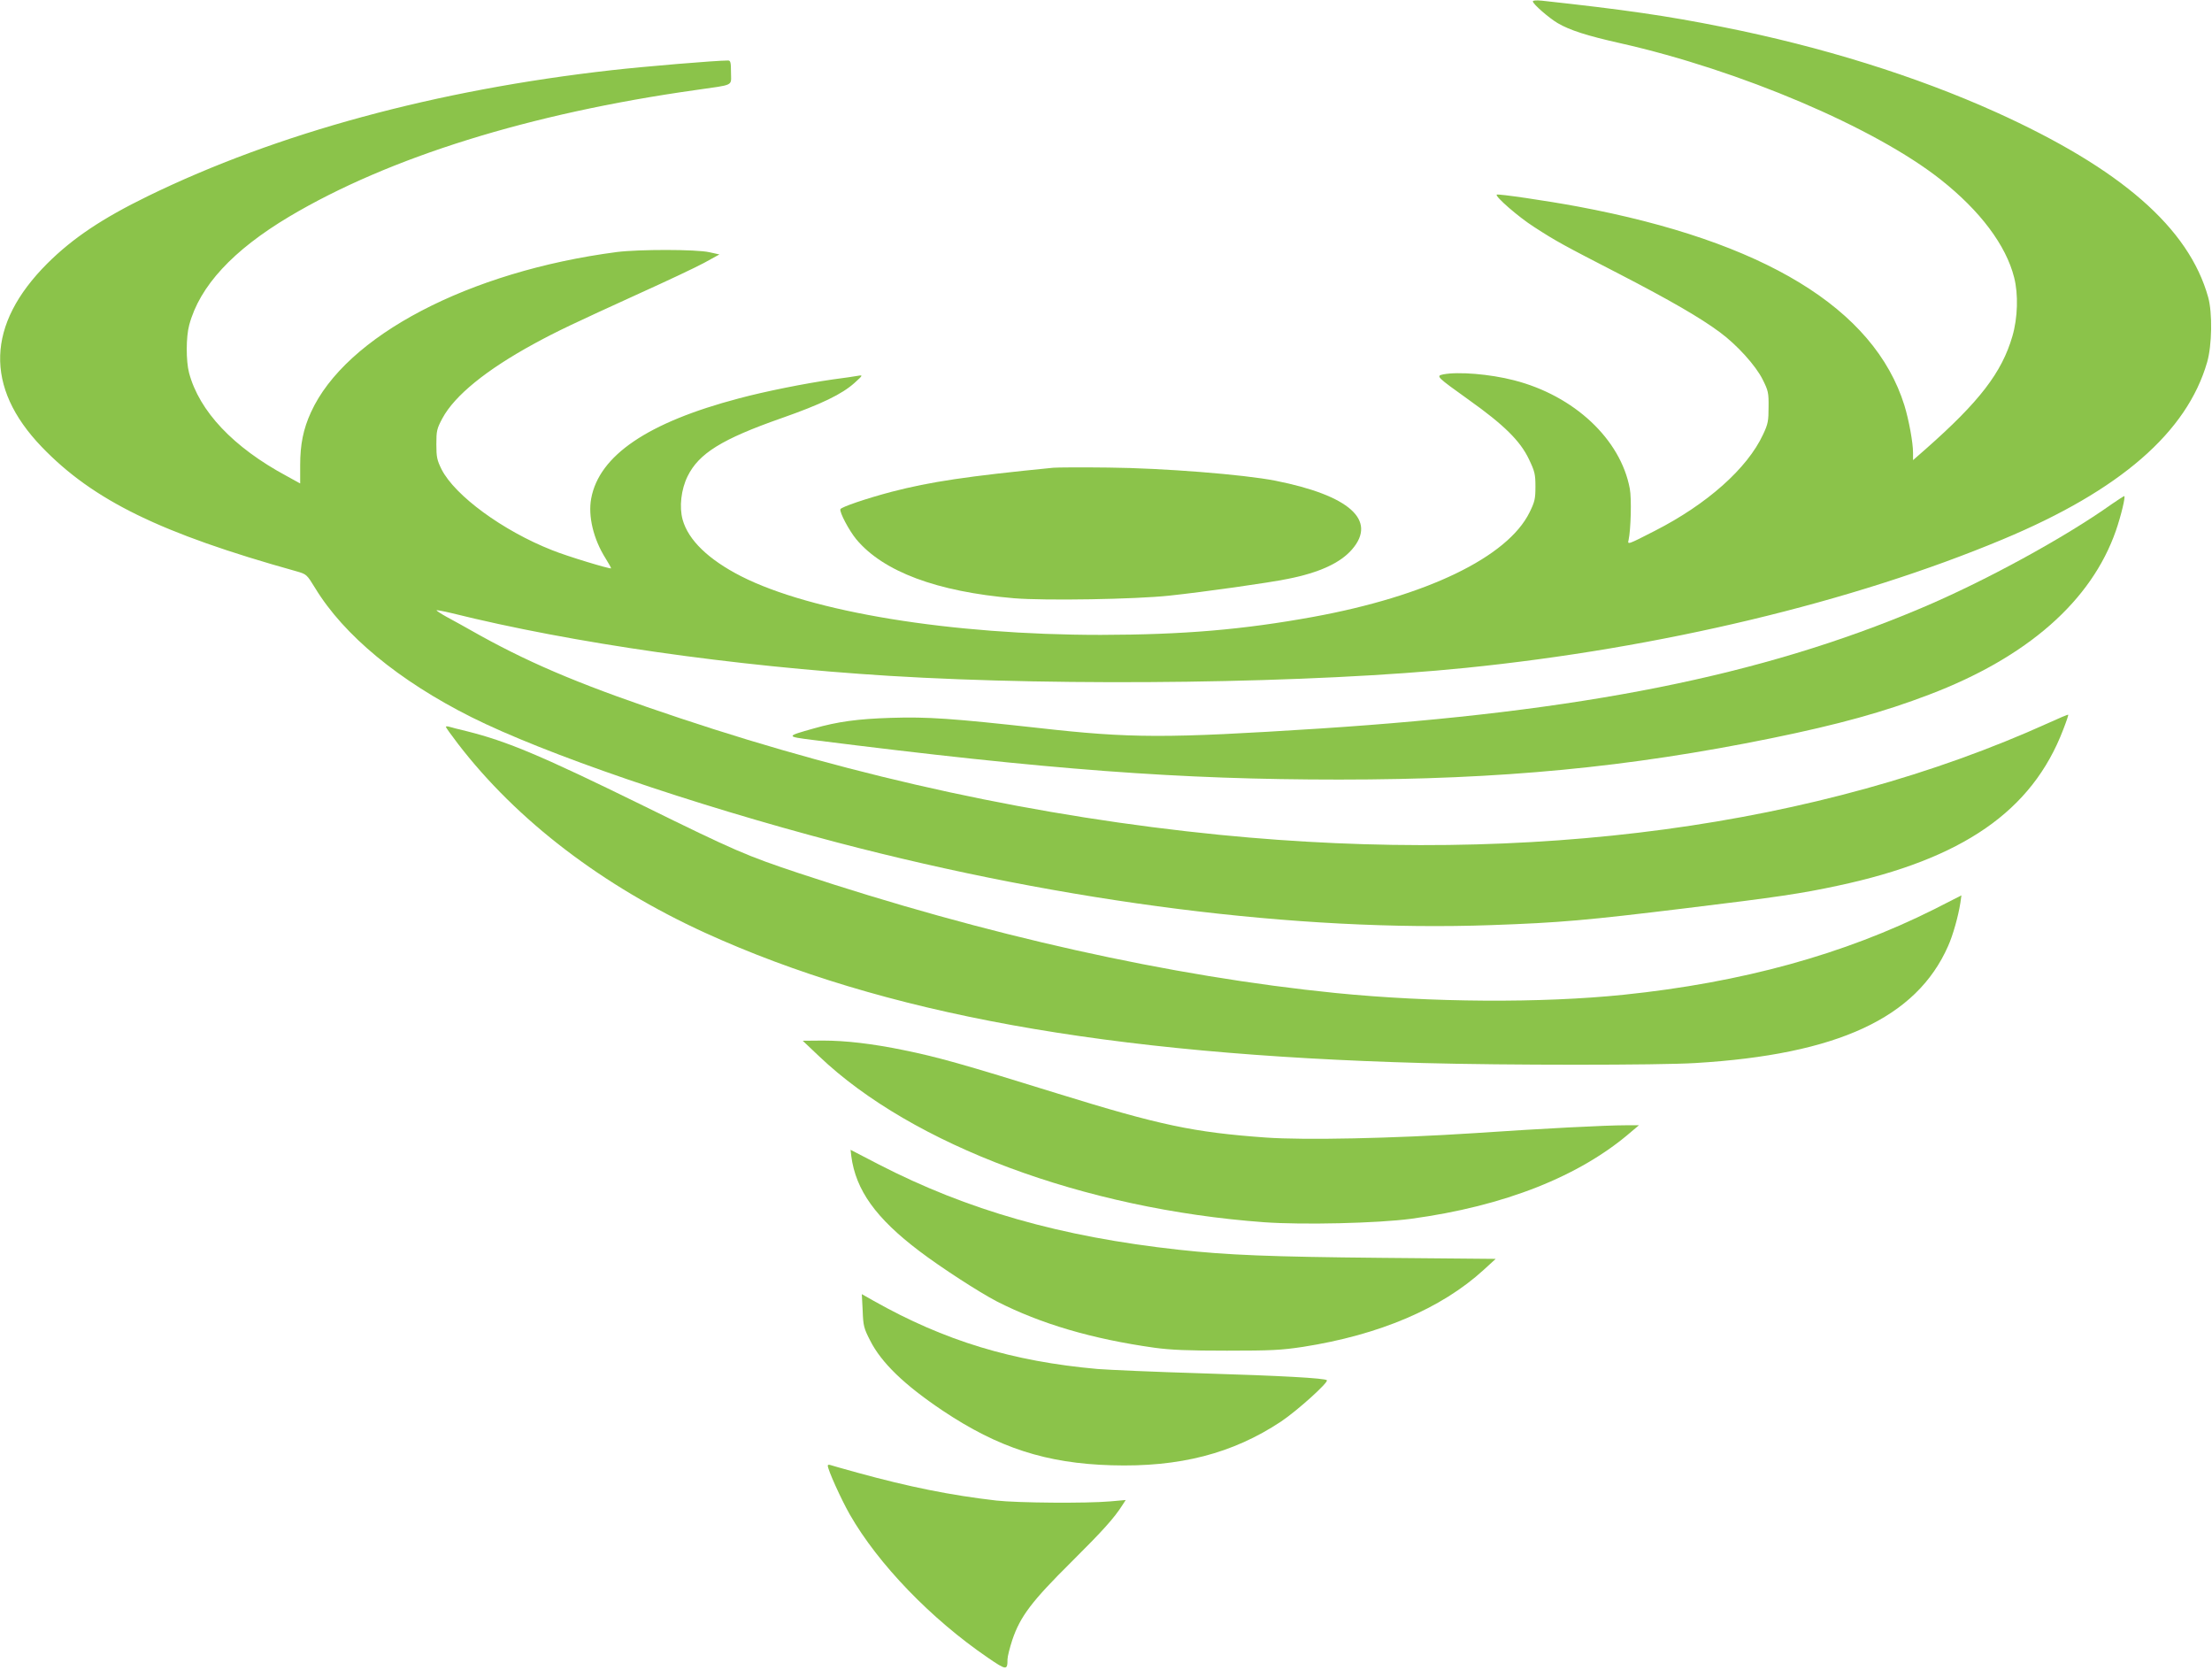
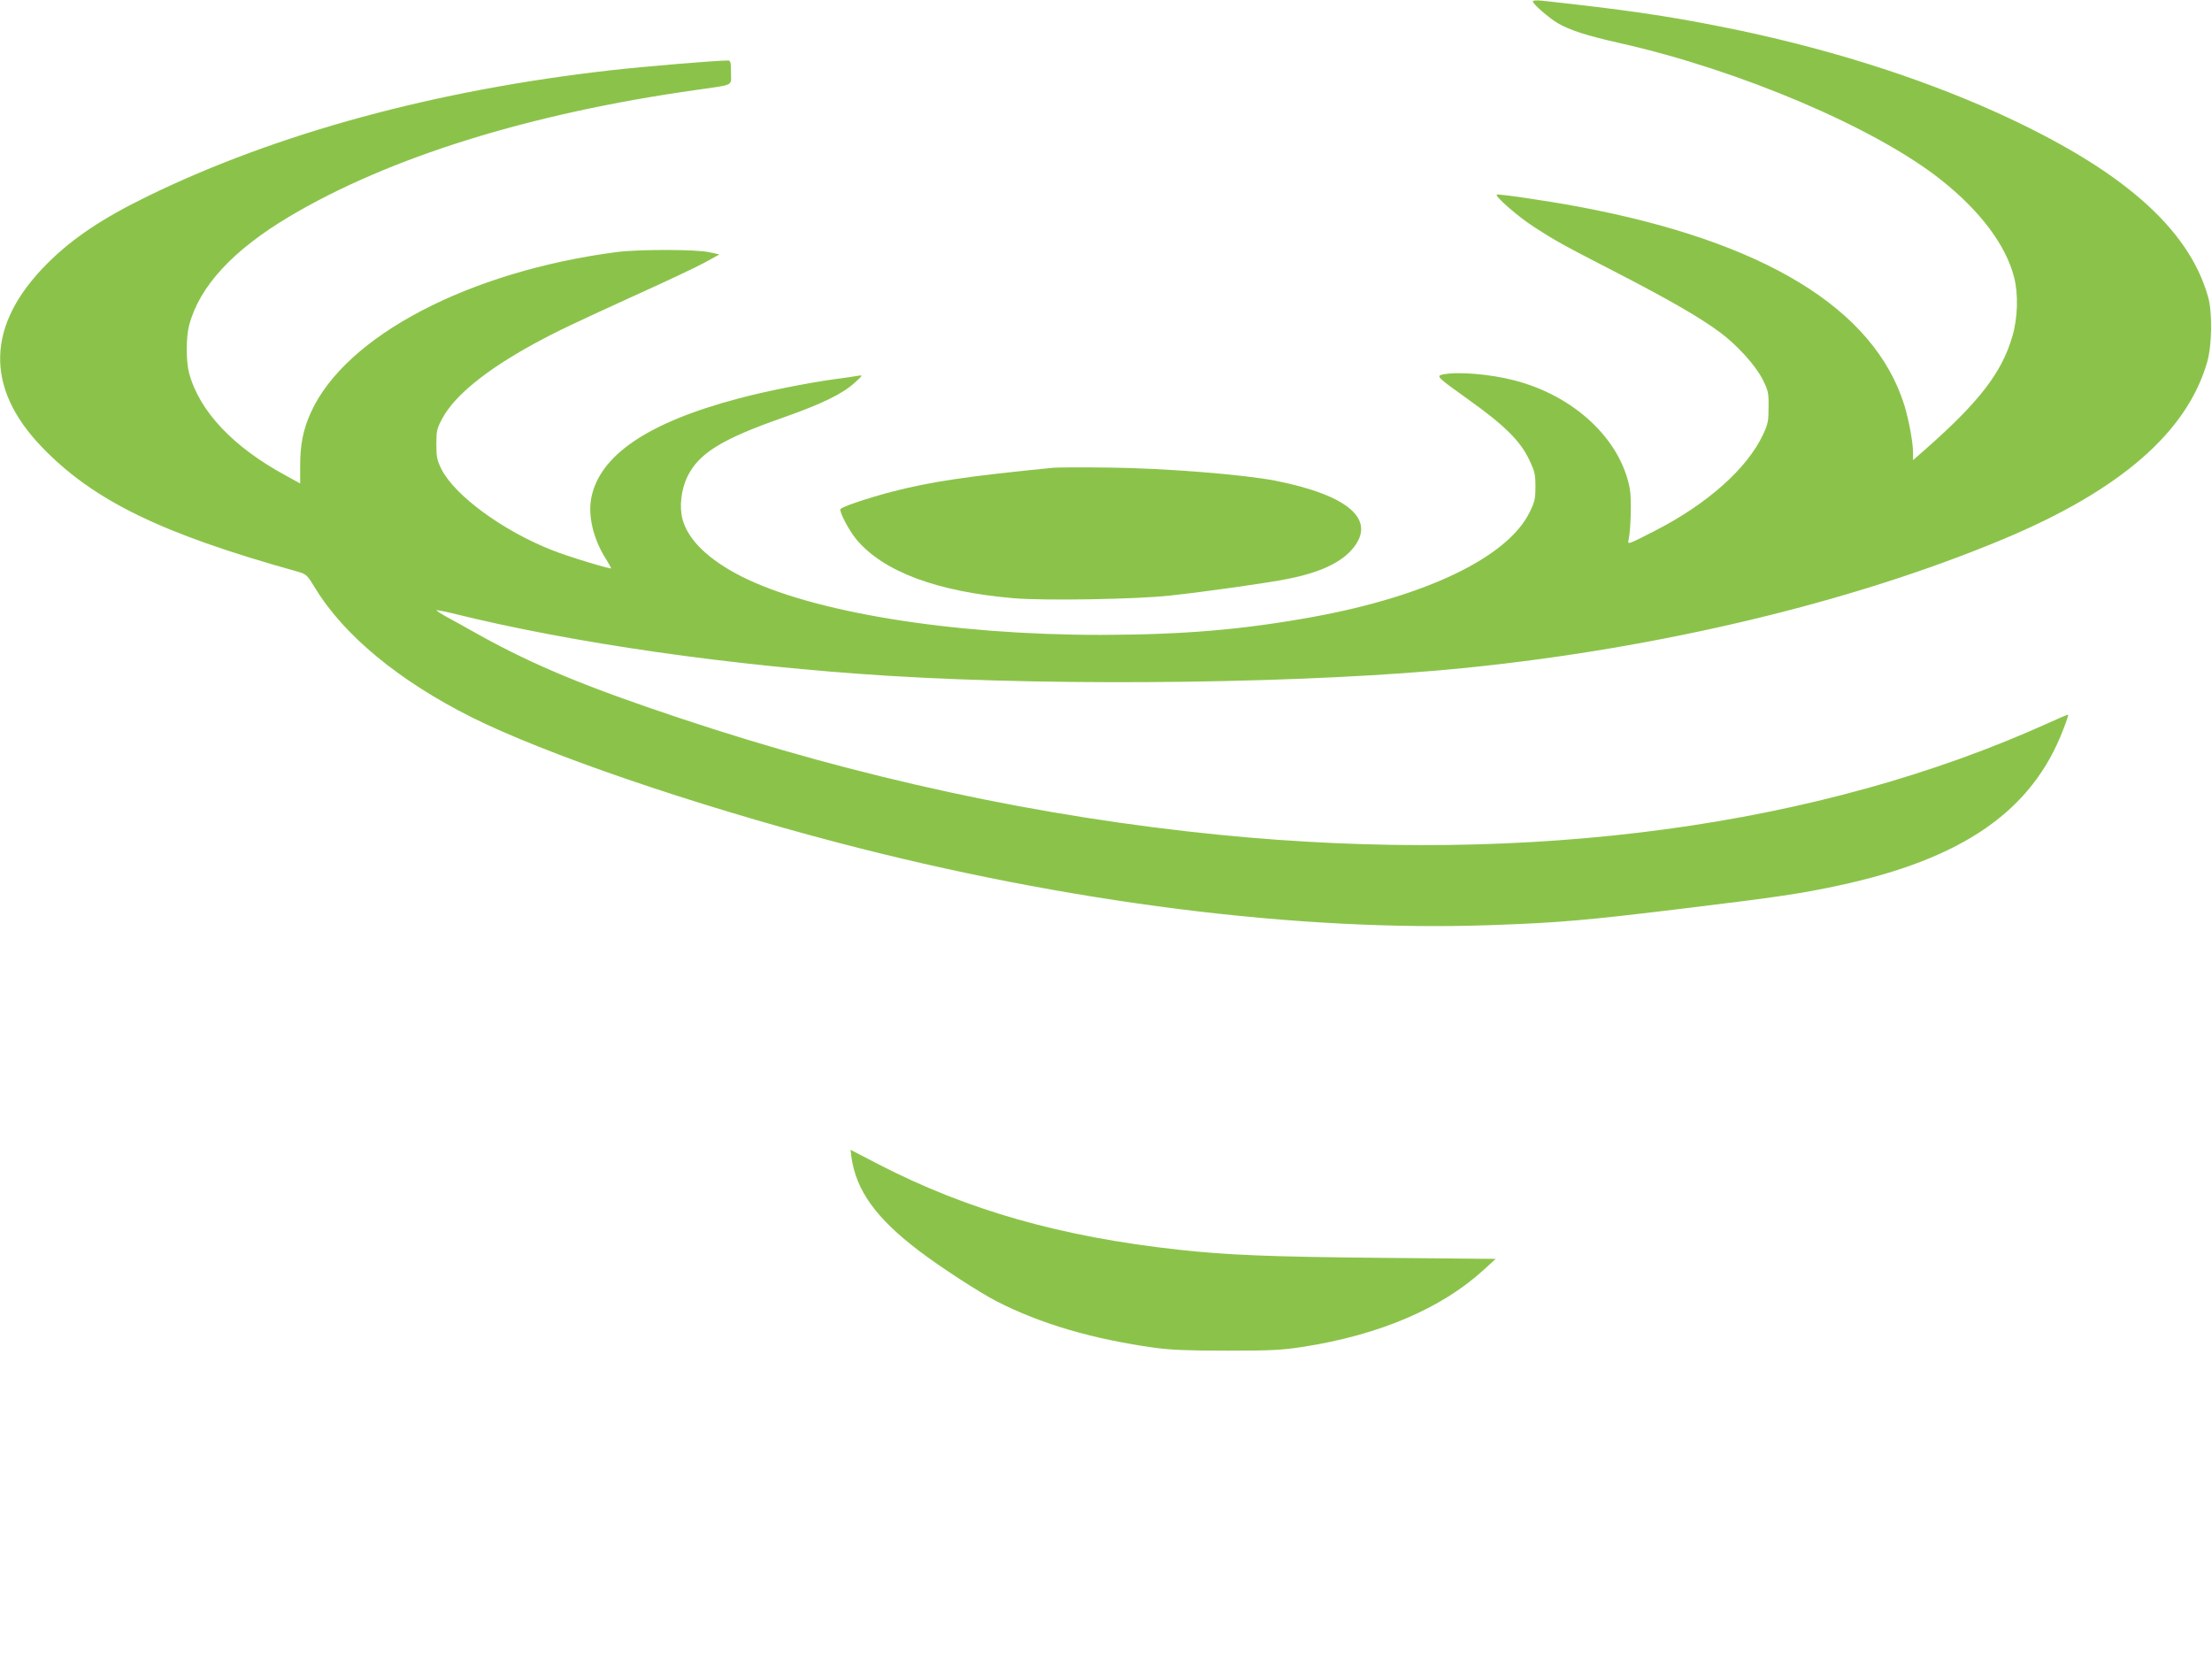
<svg xmlns="http://www.w3.org/2000/svg" version="1.0" width="1280pt" height="966pt" viewBox="0 0 1280 966" preserveAspectRatio="xMidYMid meet">
  <g transform="translate(0,966) scale(0.1,-0.1)" fill="#8bc34a" stroke="none">
    <path d="M8870 9652 c0 -15 93 -96 144 -126 70 -41 170 -73 362 -116 693 -156 1473 -488 1854 -789 229 -181 378 -380 425 -566 25 -97 21 -234 -10 -340 -61 -210 -190 -378 -503 -654 l-72 -63 0 43 c0 59 -24 189 -50 274 -175 561 -814 949 -1889 1150 -182 34 -464 75 -470 69 -11 -10 125 -129 216 -187 128 -83 167 -104 495 -273 290 -150 467 -252 580 -336 99 -73 208 -193 248 -274 32 -64 35 -76 34 -159 0 -80 -3 -98 -32 -159 -91 -196 -324 -403 -626 -557 -158 -81 -159 -81 -152 -53 13 59 18 240 7 297 -53 286 -322 538 -670 627 -139 36 -323 51 -410 34 -43 -9 -38 -14 148 -147 204 -145 298 -238 348 -343 34 -71 38 -87 38 -159 0 -71 -4 -88 -34 -149 -127 -259 -596 -485 -1253 -605 -407 -74 -749 -103 -1228 -104 -867 0 -1675 132 -2083 340 -187 96 -304 208 -337 327 -20 73 -9 174 29 251 65 132 199 215 541 335 234 82 353 140 425 205 49 44 49 46 20 41 -16 -3 -82 -13 -145 -21 -161 -23 -392 -69 -545 -110 -527 -139 -808 -330 -854 -579 -19 -102 13 -235 83 -346 19 -30 33 -56 32 -58 -6 -5 -255 70 -341 105 -285 112 -563 316 -640 468 -26 53 -30 70 -30 145 0 78 3 90 35 150 71 132 255 281 530 431 134 73 223 115 609 291 157 71 325 150 375 177 l89 49 -59 13 c-76 17 -407 17 -534 1 -857 -112 -1571 -486 -1771 -928 -44 -96 -62 -185 -62 -305 l0 -106 -78 43 c-309 166 -506 375 -565 597 -18 68 -18 208 1 277 60 224 252 432 579 627 577 343 1392 597 2351 732 229 33 205 21 205 102 0 59 -3 69 -17 69 -71 0 -489 -35 -673 -56 -1015 -114 -1937 -364 -2685 -729 -264 -129 -433 -242 -581 -389 -353 -353 -364 -716 -33 -1061 298 -310 689 -501 1474 -720 59 -17 60 -18 108 -96 166 -274 486 -538 905 -748 426 -213 1272 -503 2117 -725 1327 -348 2671 -518 3785 -478 399 14 553 28 1120 97 537 65 676 86 885 131 722 154 1124 432 1304 903 18 46 31 85 29 86 -2 2 -52 -19 -113 -47 -1328 -601 -2998 -826 -4795 -648 -1046 104 -2088 329 -3125 675 -538 179 -838 303 -1152 476 -81 46 -172 96 -200 111 -29 16 -55 33 -57 37 -3 3 37 -4 87 -16 699 -174 1630 -307 2532 -363 1025 -63 2458 -43 3335 46 1127 114 2239 380 3110 744 678 283 1065 619 1182 1025 28 97 31 285 6 375 -112 402 -505 744 -1228 1071 -464 209 -1008 379 -1582 493 -324 65 -568 100 -1045 152 -32 3 -53 2 -53 -4z" />
    <path d="M6095 6954 c-498 -49 -711 -81 -935 -139 -144 -38 -292 -88 -297 -101 -6 -17 50 -123 92 -174 156 -187 466 -303 912 -341 180 -15 704 -6 899 15 206 22 574 74 686 97 183 36 306 93 373 172 144 168 -17 311 -445 396 -183 36 -651 73 -965 76 -154 2 -298 1 -320 -1z" />
-     <path d="M12222 6745 c-274 -195 -739 -449 -1107 -604 -925 -391 -1958 -597 -3480 -696 -890 -57 -1090 -57 -1630 4 -489 54 -637 65 -850 58 -192 -6 -308 -22 -445 -61 -164 -46 -164 -47 -5 -67 1368 -173 2120 -229 3045 -229 937 0 1675 71 2500 239 391 80 648 151 915 253 567 216 937 541 1079 948 30 87 57 200 48 200 -4 -1 -35 -21 -70 -45z" />
-     <path d="M2580 5455 c0 -4 32 -48 70 -98 340 -443 836 -822 1431 -1094 1030 -469 2321 -703 4154 -753 474 -13 1362 -13 1575 0 822 49 1280 261 1463 677 28 62 59 173 71 250 l6 43 -157 -80 c-521 -261 -1111 -424 -1798 -495 -476 -49 -1112 -45 -1665 10 -955 96 -2023 334 -3106 693 -306 102 -367 128 -904 392 -585 287 -784 371 -1020 430 -47 11 -93 23 -102 26 -10 3 -18 2 -18 -1z" />
-     <path d="M4740 3549 c540 -514 1534 -884 2575 -960 224 -16 655 -6 851 20 539 73 977 246 1274 504 l44 37 -75 0 c-117 0 -470 -18 -884 -46 -463 -30 -977 -41 -1200 -25 -419 30 -615 72 -1200 253 -557 173 -700 213 -897 253 -180 37 -335 55 -466 55 l-117 -1 95 -90z" />
    <path d="M4926 2972 c26 -198 143 -360 394 -550 125 -95 346 -238 448 -291 255 -130 550 -217 912 -268 96 -13 193 -17 420 -17 256 0 314 3 440 22 442 69 801 222 1045 445 l70 64 -665 6 c-636 6 -890 16 -1170 47 -683 75 -1222 229 -1736 494 l-162 84 4 -36z" />
-     <path d="M4992 2077 c3 -87 7 -102 43 -172 65 -129 198 -257 420 -406 322 -215 599 -305 976 -316 395 -12 703 68 982 253 94 63 277 228 265 239 -12 12 -263 26 -727 40 -267 8 -537 20 -600 25 -494 44 -885 163 -1295 394 l-69 39 5 -96z" />
-     <path d="M4790 1181 c0 -24 77 -194 127 -282 164 -287 471 -605 799 -829 108 -74 114 -74 114 -10 0 16 13 67 28 113 46 136 113 224 341 450 184 183 248 254 297 331 l18 28 -90 -8 c-138 -12 -536 -9 -659 5 -262 30 -505 79 -803 161 -81 22 -153 43 -159 45 -7 2 -13 1 -13 -4z" />
  </g>
</svg>